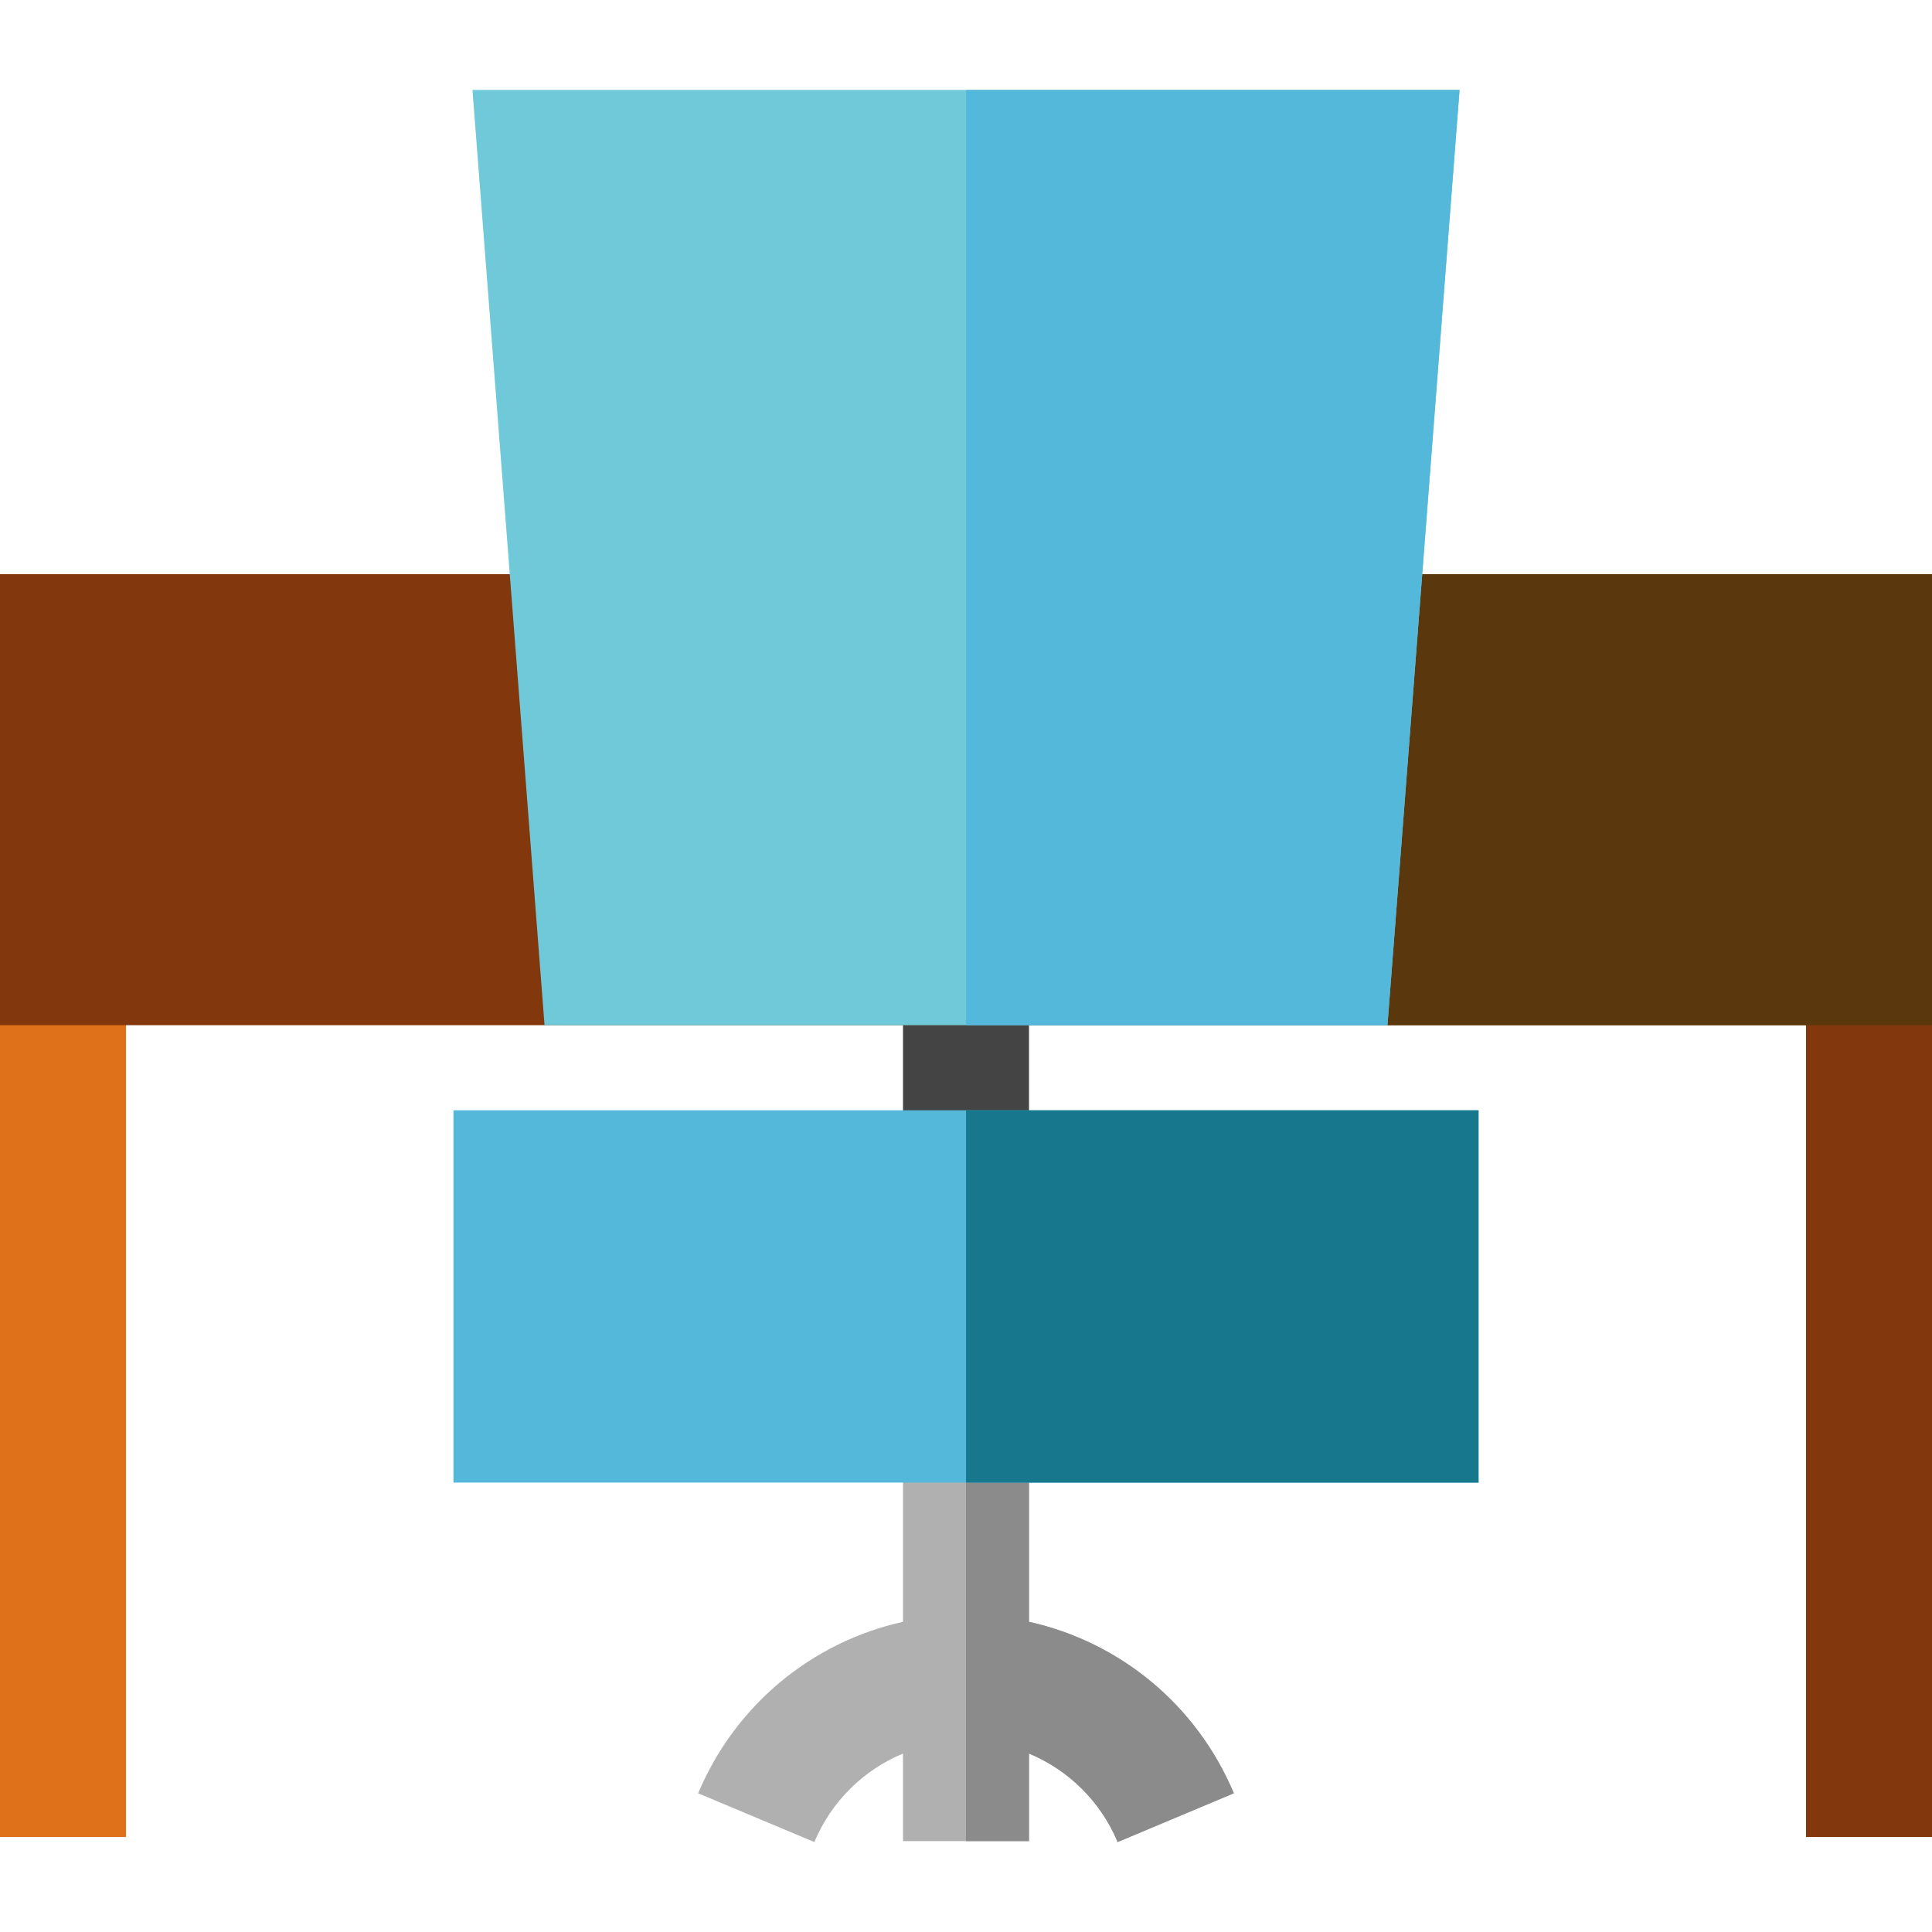
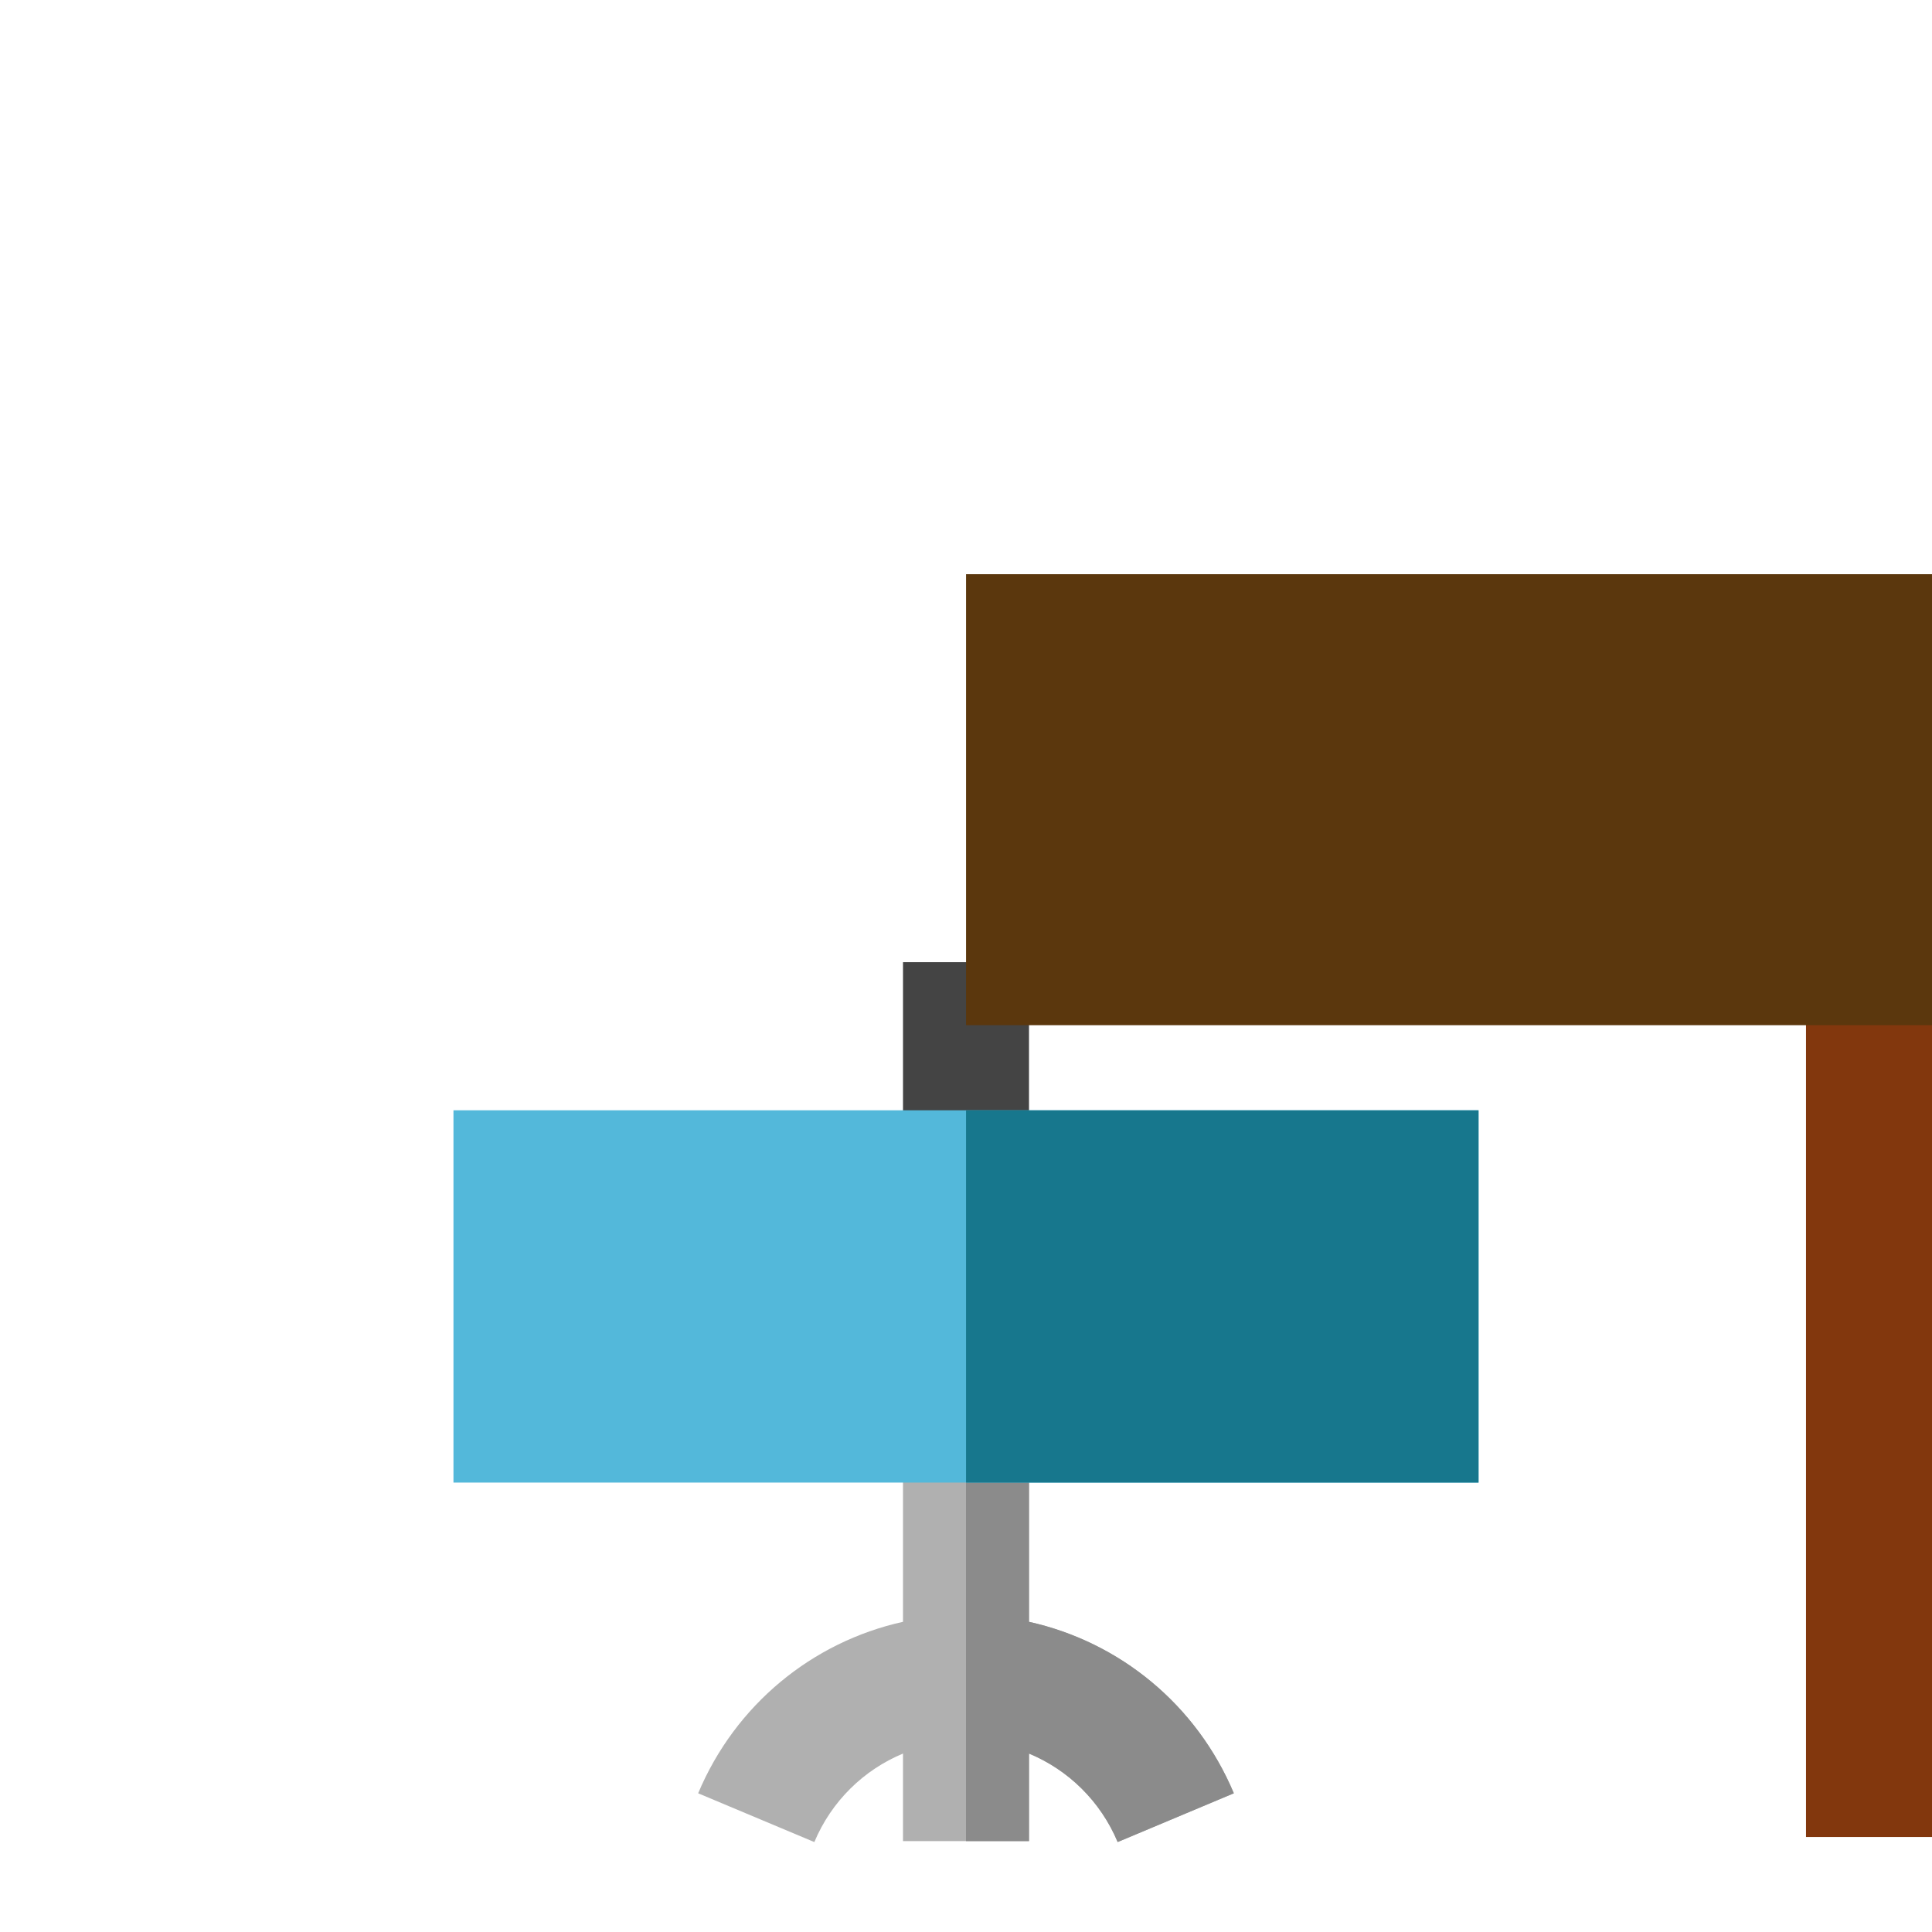
<svg xmlns="http://www.w3.org/2000/svg" version="1.1" id="Layer_1" viewBox="0 0 512 512" xml:space="preserve">
  <rect x="239.304" y="254.987" style="fill:#444444;" width="33.391" height="55.942" />
  <path style="fill:#B0B0B0;" d="M272.696,429.799v-53.598h-33.391v53.598c-24.062,5.328-44.446,21.995-54.286,45.441l30.789,12.924   c4.557-10.858,13.103-19.131,23.497-23.452v23.204h33.391v-23.204c10.396,4.322,18.941,12.594,23.497,23.452l30.789-12.924   C317.142,451.794,296.757,435.128,272.696,429.799z" />
  <path style="fill:#8B8B8B;" d="M272.696,429.799v-53.598H256v111.714h16.696v-23.204c10.396,4.322,18.941,12.594,23.497,23.452   l30.789-12.924C317.142,451.794,296.757,435.128,272.696,429.799z" />
  <rect x="478.609" y="204.911" style="fill:#82370D;" width="33.391" height="281.912" />
-   <rect y="204.911" style="fill:#E0711B;" width="33.391" height="281.912" />
-   <path style="fill:#82370D;" d="M512,271.683H0V152.17h512V271.683z" />
+   <path style="fill:#82370D;" d="M512,271.683V152.17h512V271.683z" />
  <path style="fill:#5B370D;" d="M512,271.683H256.016V152.17H512V271.683z" />
-   <path style="fill:#70C9D8;" d="M367.693,271.683H144.307L125.206,23.836h261.587L367.693,271.683z" />
  <g>
-     <path style="fill:#53B8DA;" d="M367.693,271.683H256.016V23.836h130.778L367.693,271.683z" />
    <path style="fill:#53B8DA;" d="M391.828,392.898H120.172v-98.661h271.656V392.898z" />
  </g>
  <path style="fill:#17778D;" d="M391.828,392.898H256.014v-98.661h135.814V392.898z" />
</svg>